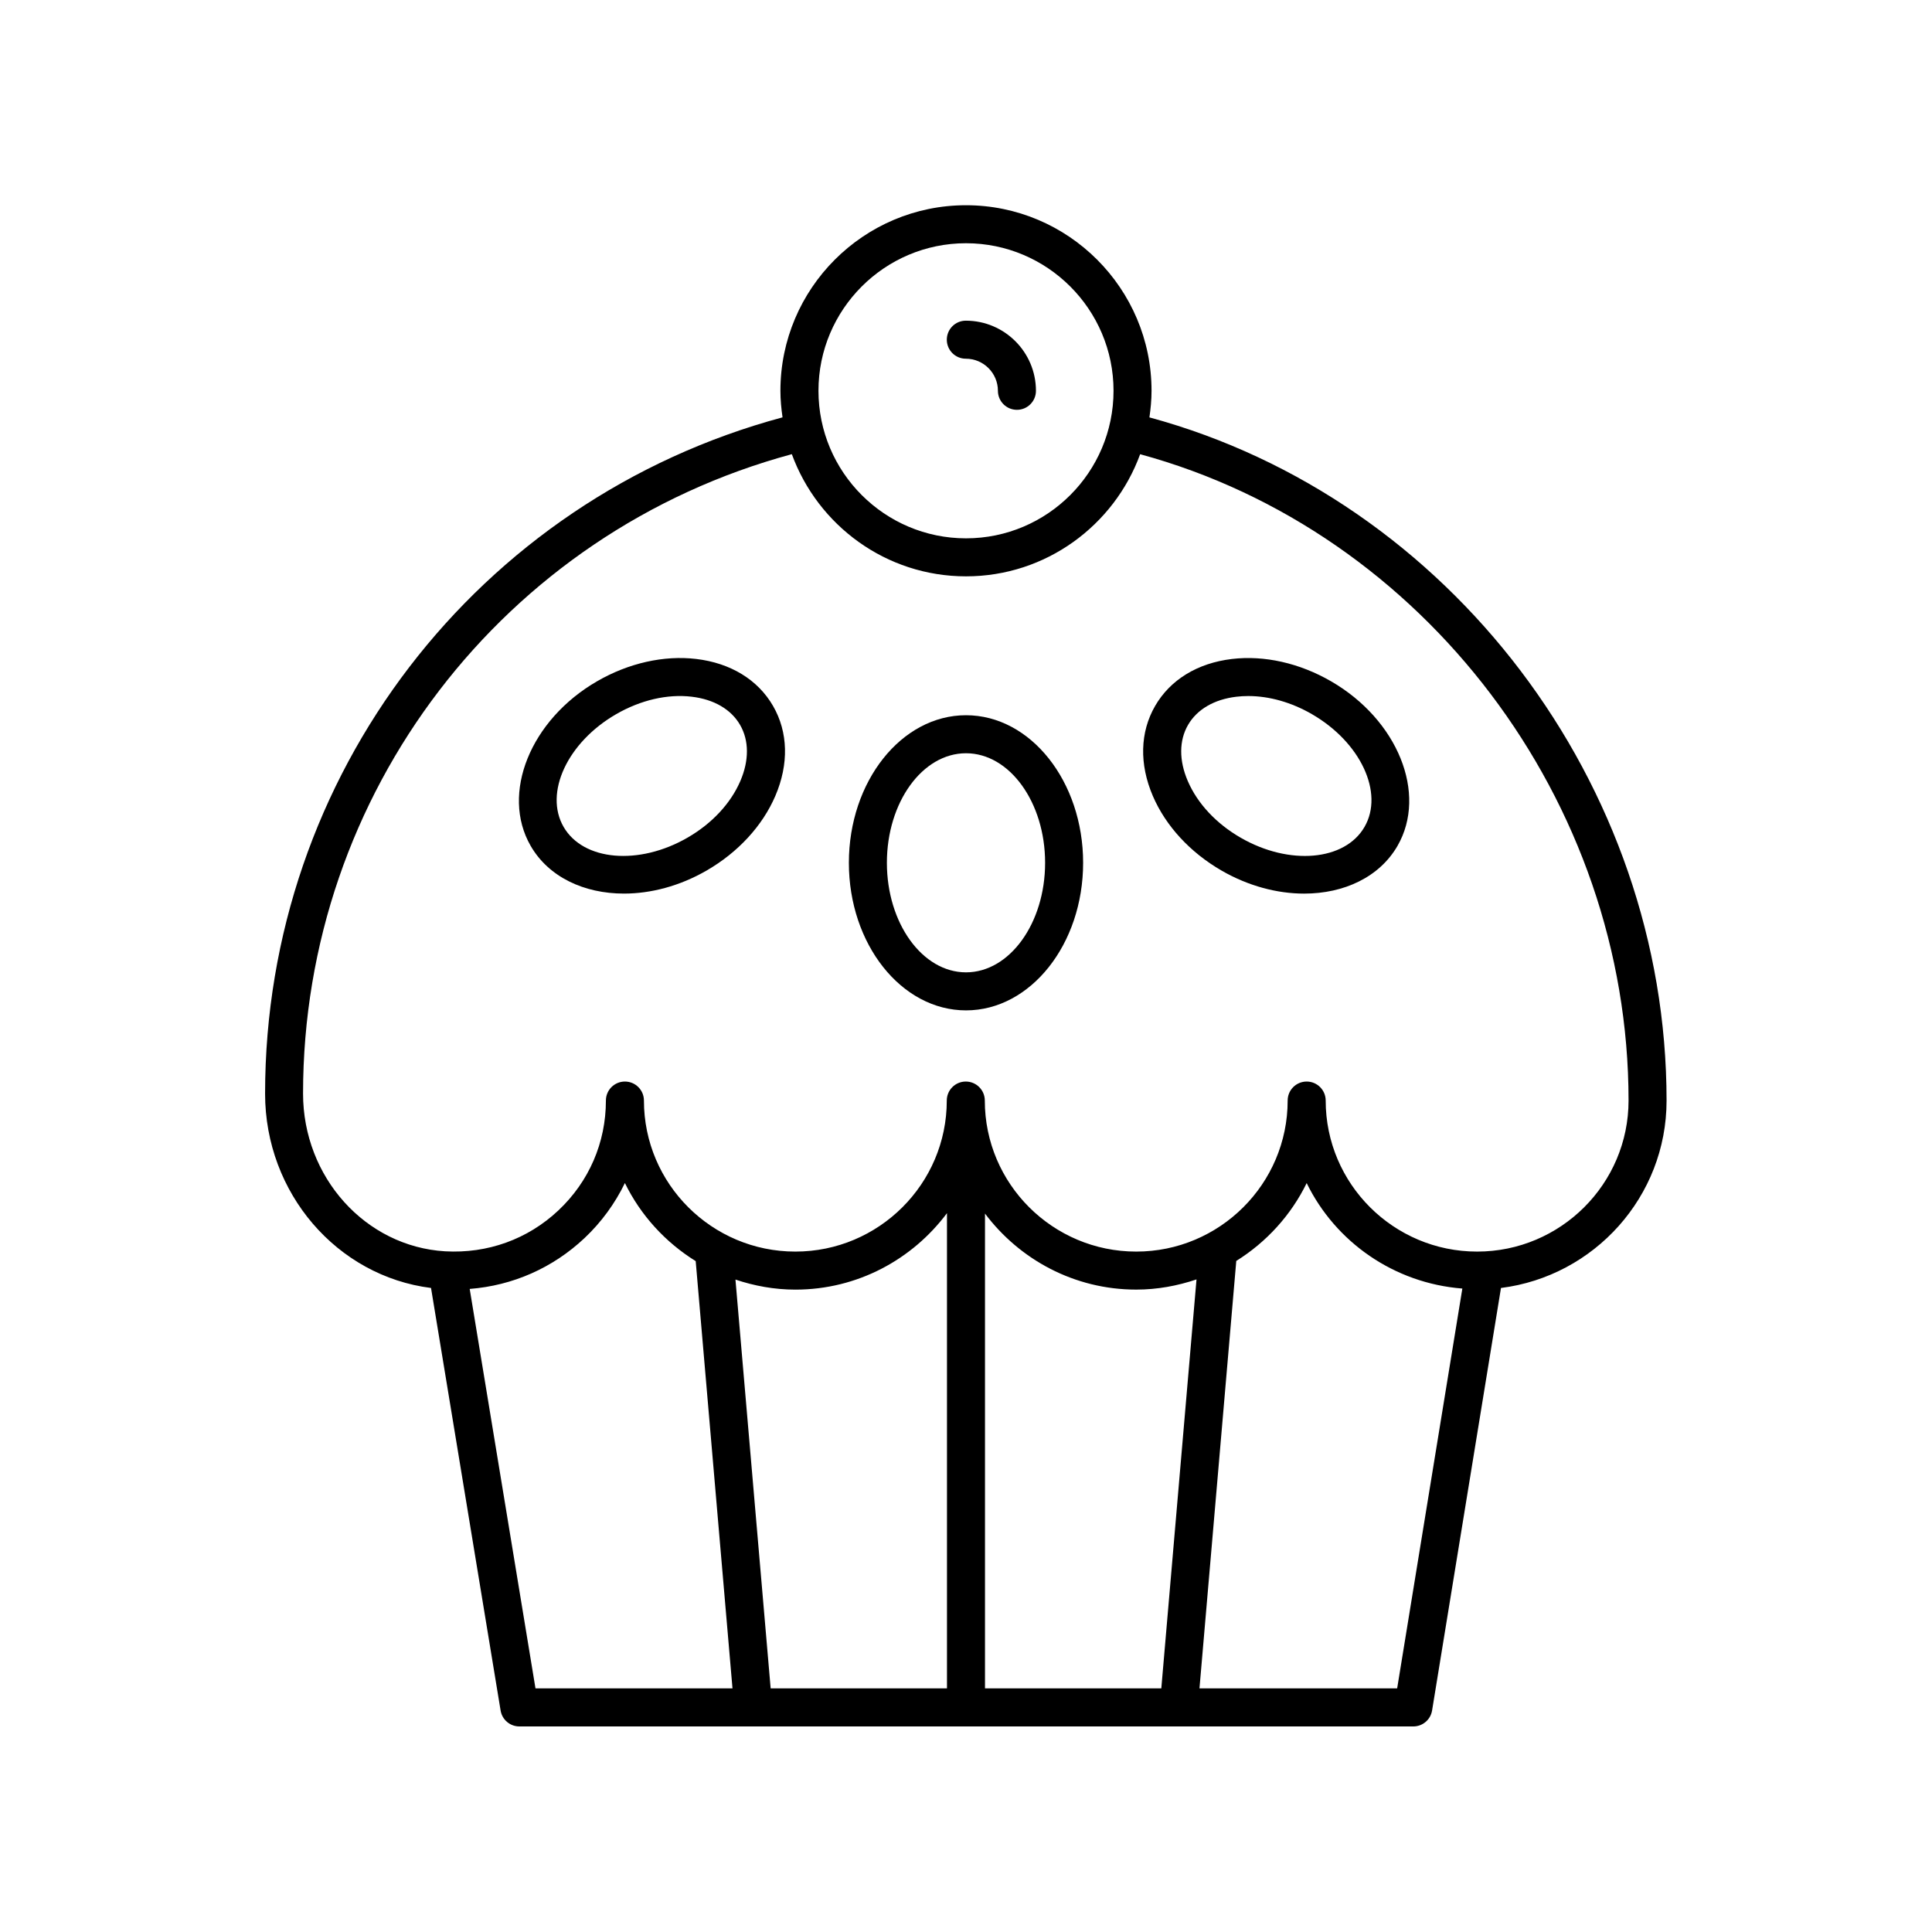
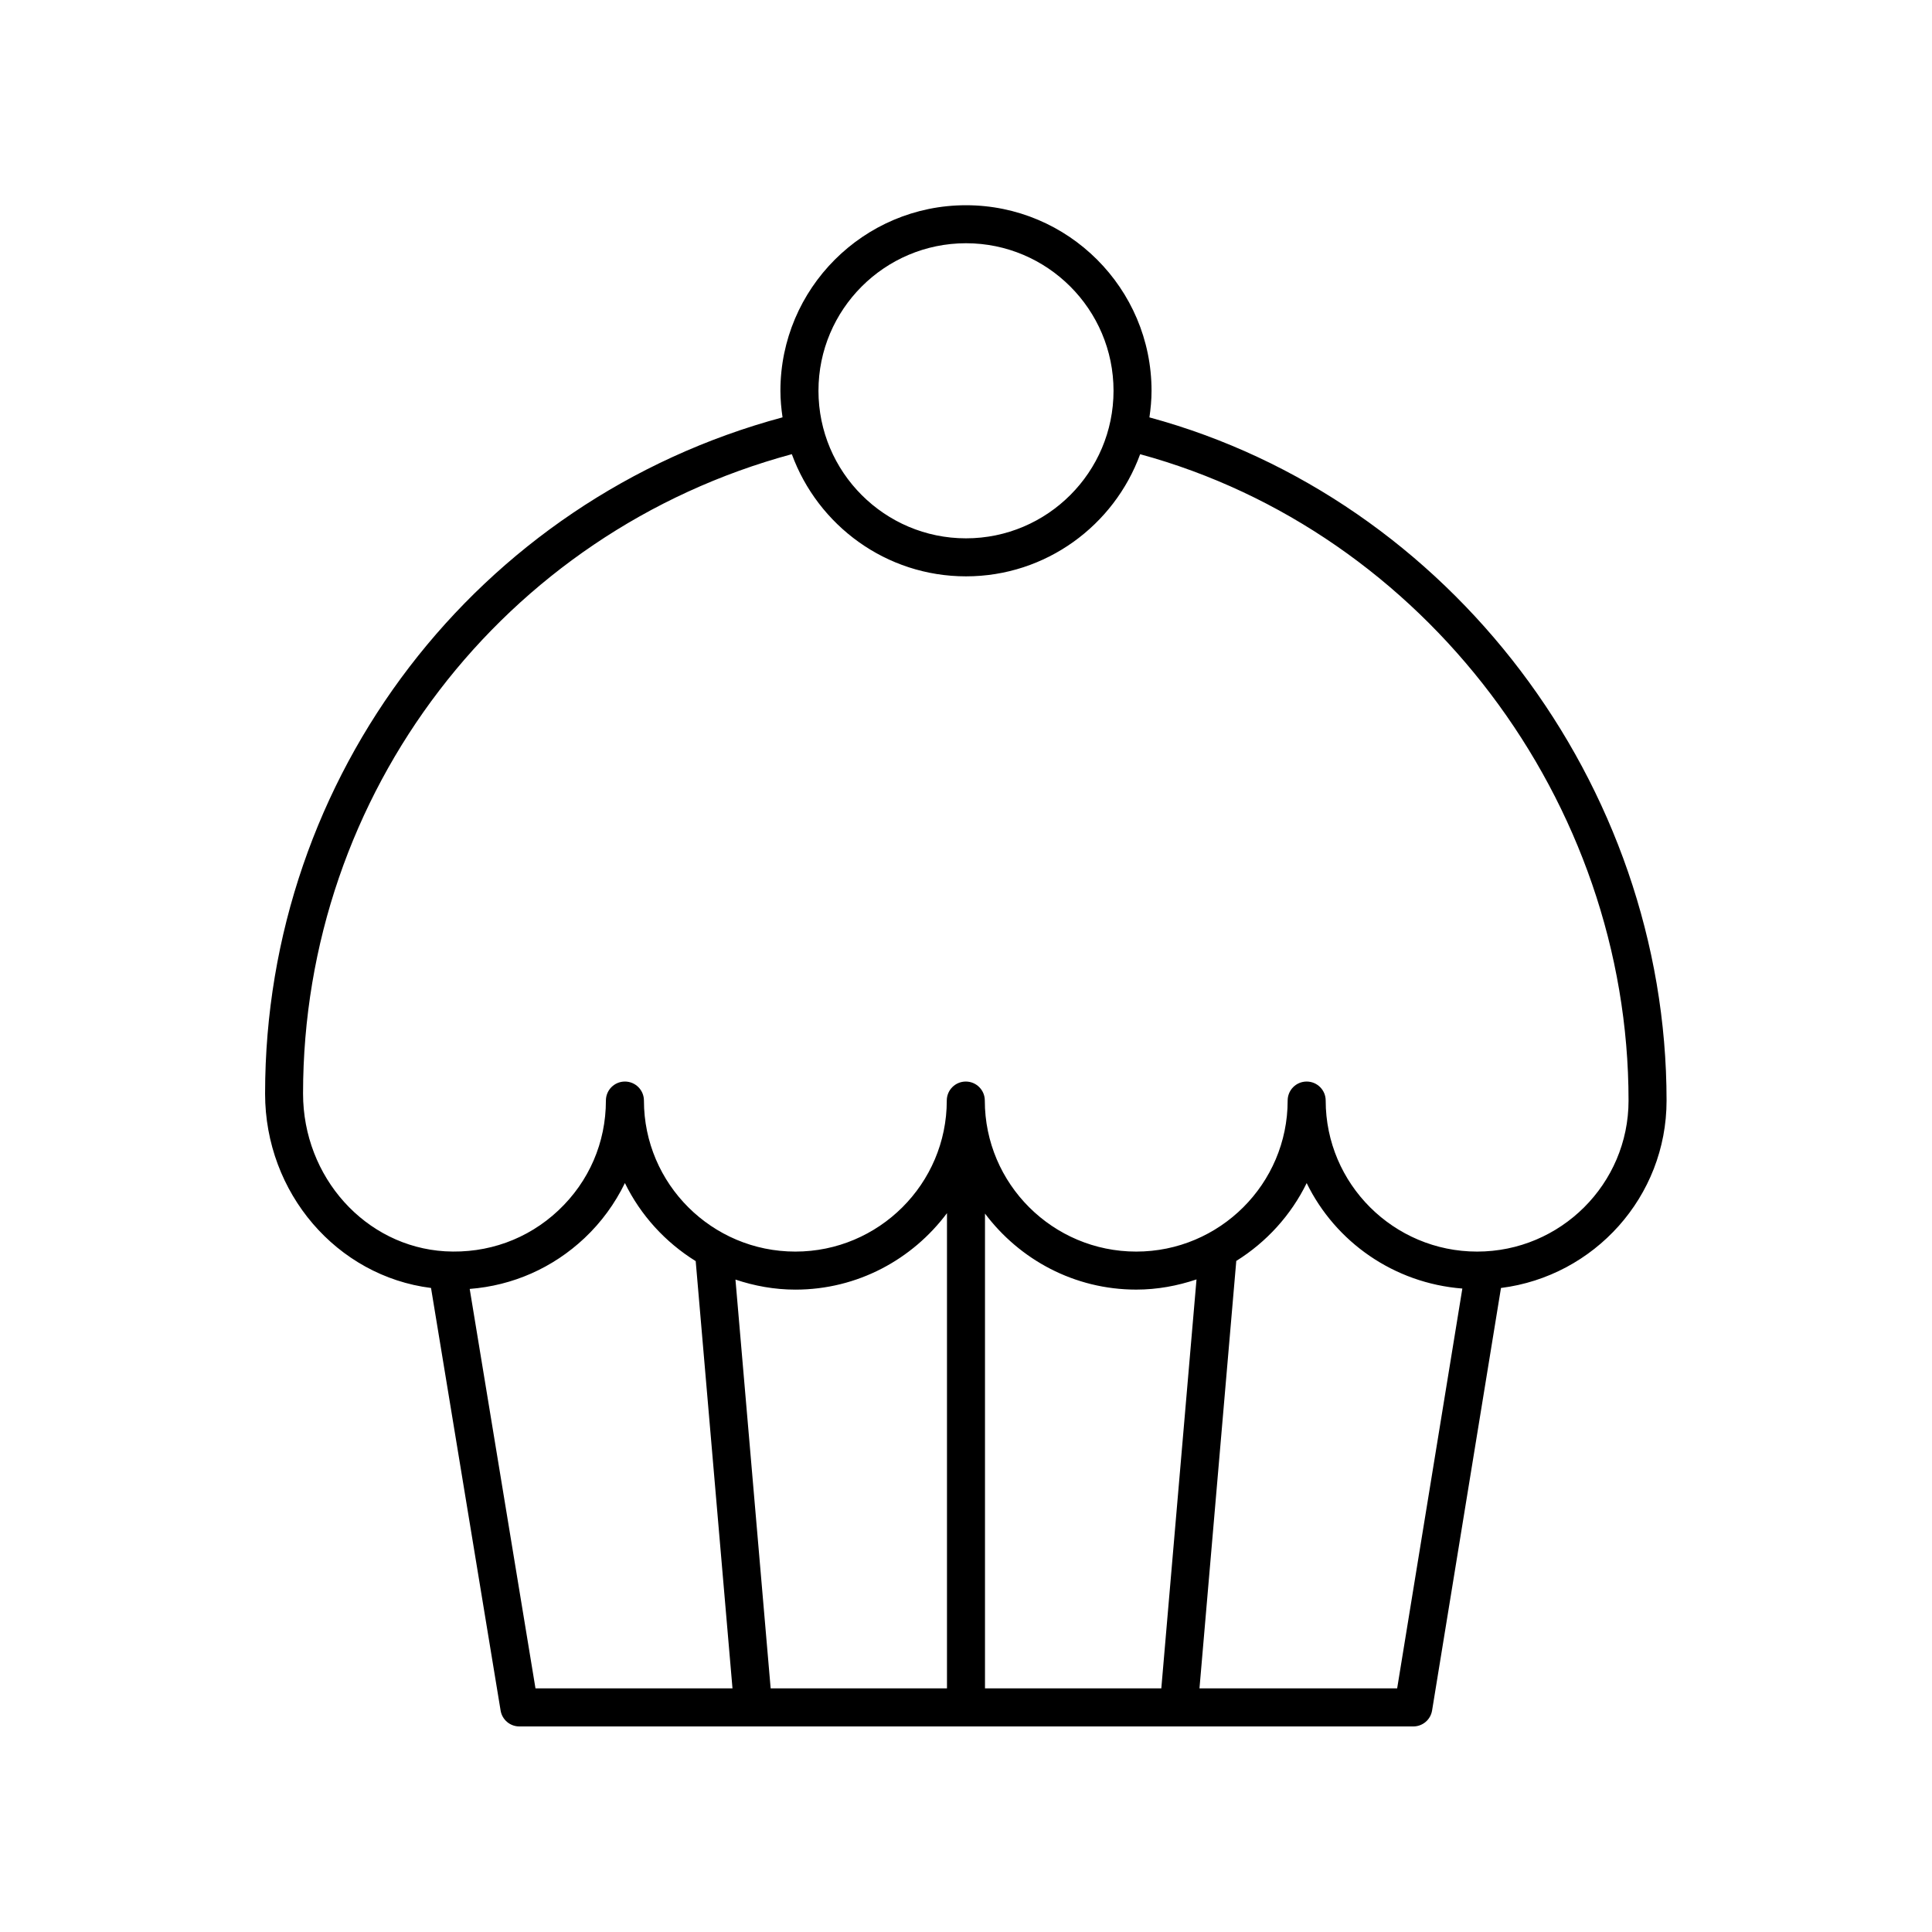
<svg xmlns="http://www.w3.org/2000/svg" fill="#000000" width="800px" height="800px" version="1.1" viewBox="144 144 512 512">
  <g>
    <path d="m214.25 433.81c0 26.395 19.086 48.391 43.977 51.516l18.438 111.98c0.398 2.434 2.504 4.219 4.969 4.219h236.91c2.469 0 4.574-1.789 4.973-4.227l18.258-111.97c24.707-3.117 43.883-24.172 43.883-49.656 0-83.898-57.445-159.47-137.05-181.06 0.332-2.305 0.562-4.644 0.562-7.043 0-27.117-22.062-49.18-49.176-49.18-27.113 0-49.176 22.062-49.176 49.18 0 2.394 0.23 4.731 0.562 7.031-80.906 21.773-137.13 94.961-137.13 179.21zm71.66 157.63-17.434-105.86c11.375-0.887 21.988-5.527 30.43-13.477 4.457-4.199 8.07-9.16 10.699-14.586 4.168 8.543 10.723 15.703 18.762 20.691l9.75 113.23zm109.05 0h-46.727l-9.328-108.34c5.004 1.676 10.32 2.664 15.883 2.664 16.461 0 31.012-8.012 40.172-20.266zm56.801 0h-46.727v-125.83c9.168 12.188 23.676 20.148 40.082 20.148 5.598 0 10.941-1.004 15.973-2.699zm62.5 0h-52.387l9.754-113.28c7.992-4.984 14.504-12.121 18.656-20.629 7.606 15.582 23.109 26.531 41.254 27.949zm-114.26-382.98c21.559 0 39.098 17.539 39.098 39.102s-17.539 39.102-39.098 39.102-39.098-17.539-39.098-39.102c-0.004-21.562 17.535-39.102 39.098-39.102zm-46.156 55.902c6.887 18.855 24.949 32.375 46.156 32.375 21.203 0 39.262-13.516 46.152-32.367 75.191 20.484 129.43 91.941 129.43 171.29 0 22.07-18.004 40.023-40.129 40.023-22.129 0-40.133-17.953-40.133-40.023 0-2.781-2.254-5.039-5.039-5.039s-5.039 2.254-5.039 5.039c0 22.07-18.004 40.023-40.129 40.023s-40.129-17.953-40.129-40.023c0-2.781-2.254-5.039-5.039-5.039-2.785 0-5.039 2.254-5.039 5.039 0 22.07-18.004 40.023-40.129 40.023s-40.129-17.953-40.129-40.023c0-2.781-2.254-5.039-5.039-5.039-2.785 0-5.039 2.254-5.039 5.039 0 11.125-4.469 21.461-12.582 29.105-8.145 7.664-18.793 11.484-30.043 10.844-21.102-1.266-37.633-19.633-37.633-41.809 0.012-79.617 53.109-148.79 129.53-169.44z" />
-     <path d="m400 411.76c17.117 0 31.039-17.543 31.039-39.105 0-21.566-13.922-39.113-31.039-39.113s-31.039 17.543-31.039 39.109c-0.004 21.566 13.922 39.109 31.039 39.109zm0-68.141c11.562 0 20.965 13.023 20.965 29.031 0 16.008-9.402 29.031-20.965 29.031s-20.965-13.023-20.965-29.031c0-16.008 9.402-29.031 20.965-29.031z" />
-     <path d="m309.36 380.81c7.109 0 14.75-1.984 21.875-6.094 8.348-4.82 14.82-11.844 18.23-19.777 3.625-8.441 3.41-16.914-0.602-23.859-4.012-6.945-11.242-11.367-20.363-12.449-8.555-1.012-17.895 1.082-26.242 5.898-17.707 10.223-25.613 29.797-17.629 43.637 4.773 8.27 14.16 12.645 24.73 12.645zm-2.066-47.551c6.481-3.738 13.59-5.387 20.02-4.621 5.891 0.695 10.441 3.352 12.82 7.481 2.387 4.129 2.41 9.398 0.07 14.844-2.555 5.953-7.527 11.289-14.008 15.027-12.895 7.445-27.629 6.164-32.84-2.859-5.211-9.027 1.039-22.43 13.938-29.871z" />
-     <path d="m467.74 374.72c7.125 4.109 14.766 6.094 21.875 6.094 10.566 0 19.957-4.375 24.734-12.645 7.984-13.84 0.074-33.414-17.633-43.637-8.344-4.816-17.637-6.914-26.242-5.898-9.117 1.082-16.348 5.504-20.359 12.449-4.012 6.945-4.227 15.418-0.602 23.859 3.406 7.934 9.875 14.957 18.227 19.777zm-8.902-38.598c2.383-4.129 6.934-6.785 12.816-7.481 1.031-0.121 2.082-0.184 3.141-0.184 5.555 0 11.438 1.656 16.879 4.801v0.004c12.898 7.445 19.152 20.844 13.941 29.871-5.207 9.027-19.949 10.309-32.84 2.859-6.481-3.738-11.453-9.074-14.008-15.027-2.34-5.441-2.316-10.715 0.07-14.844z" />
-     <path d="m399.95 239.06c4.688 0 8.508 3.816 8.508 8.508 0 2.781 2.254 5.039 5.039 5.039s5.039-2.254 5.039-5.039c0-10.25-8.336-18.586-18.582-18.586-2.785 0-5.039 2.254-5.039 5.039 0 2.785 2.25 5.039 5.035 5.039z" />
  </g>
</svg>